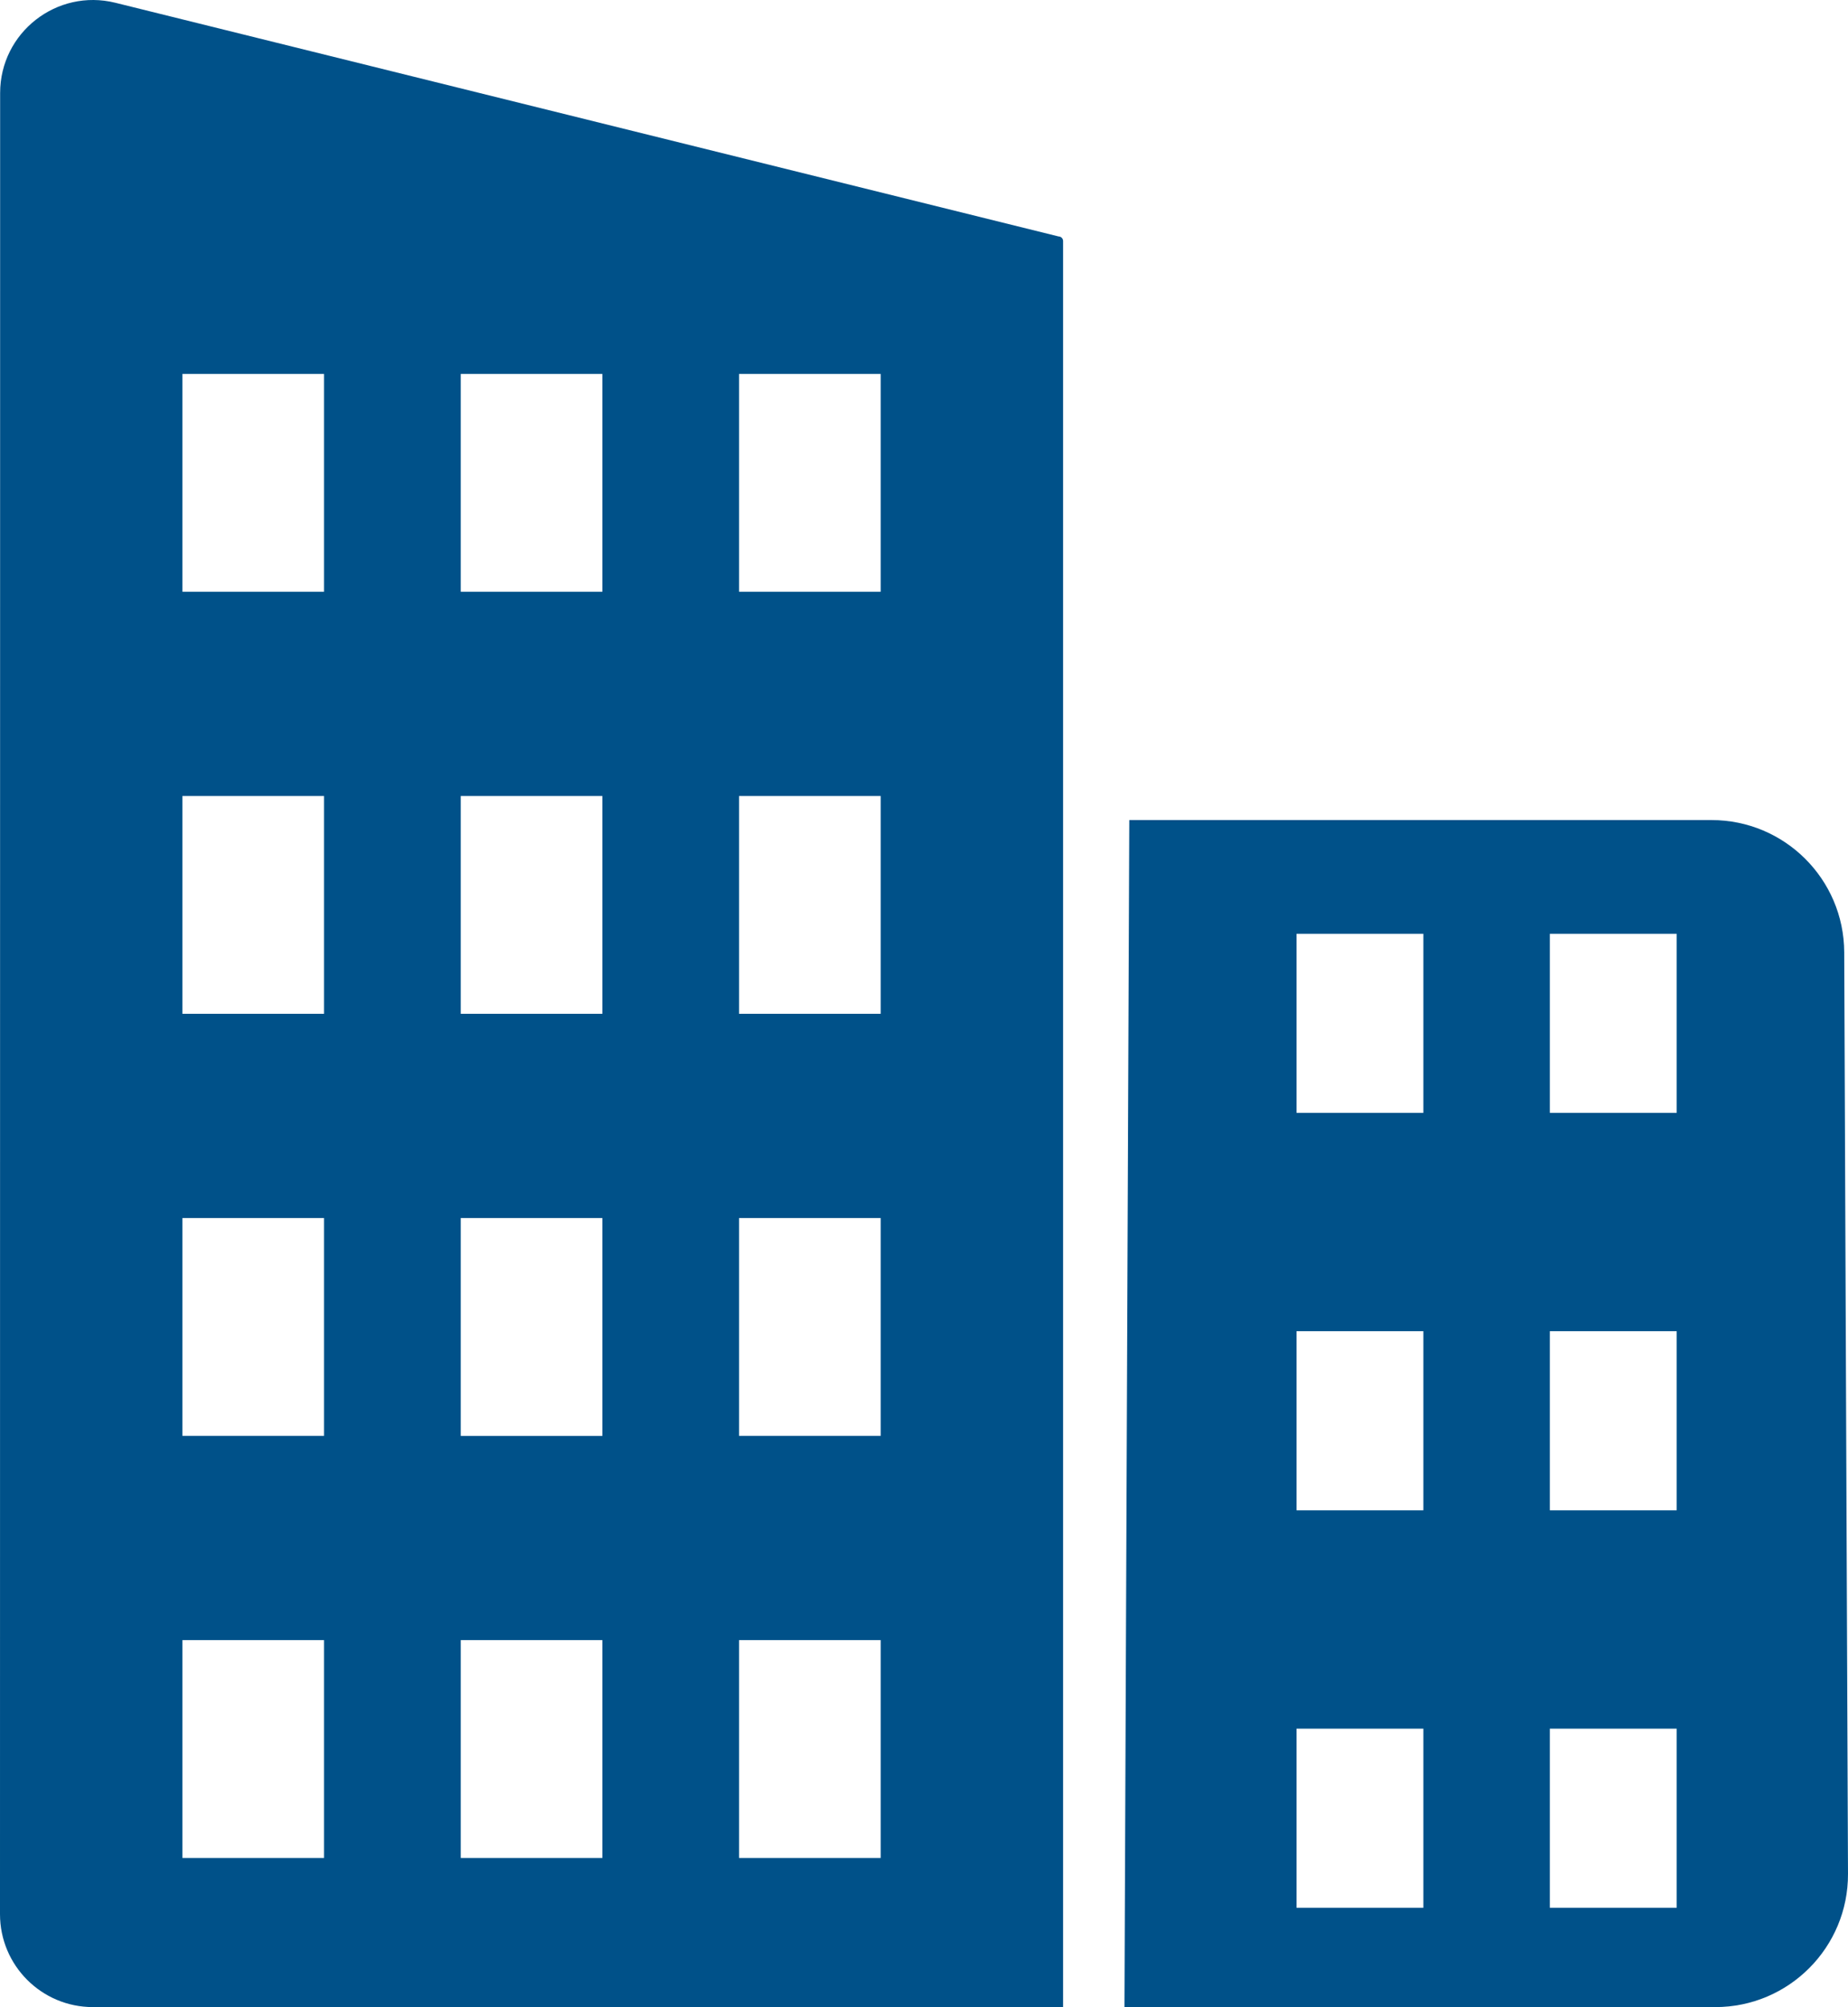
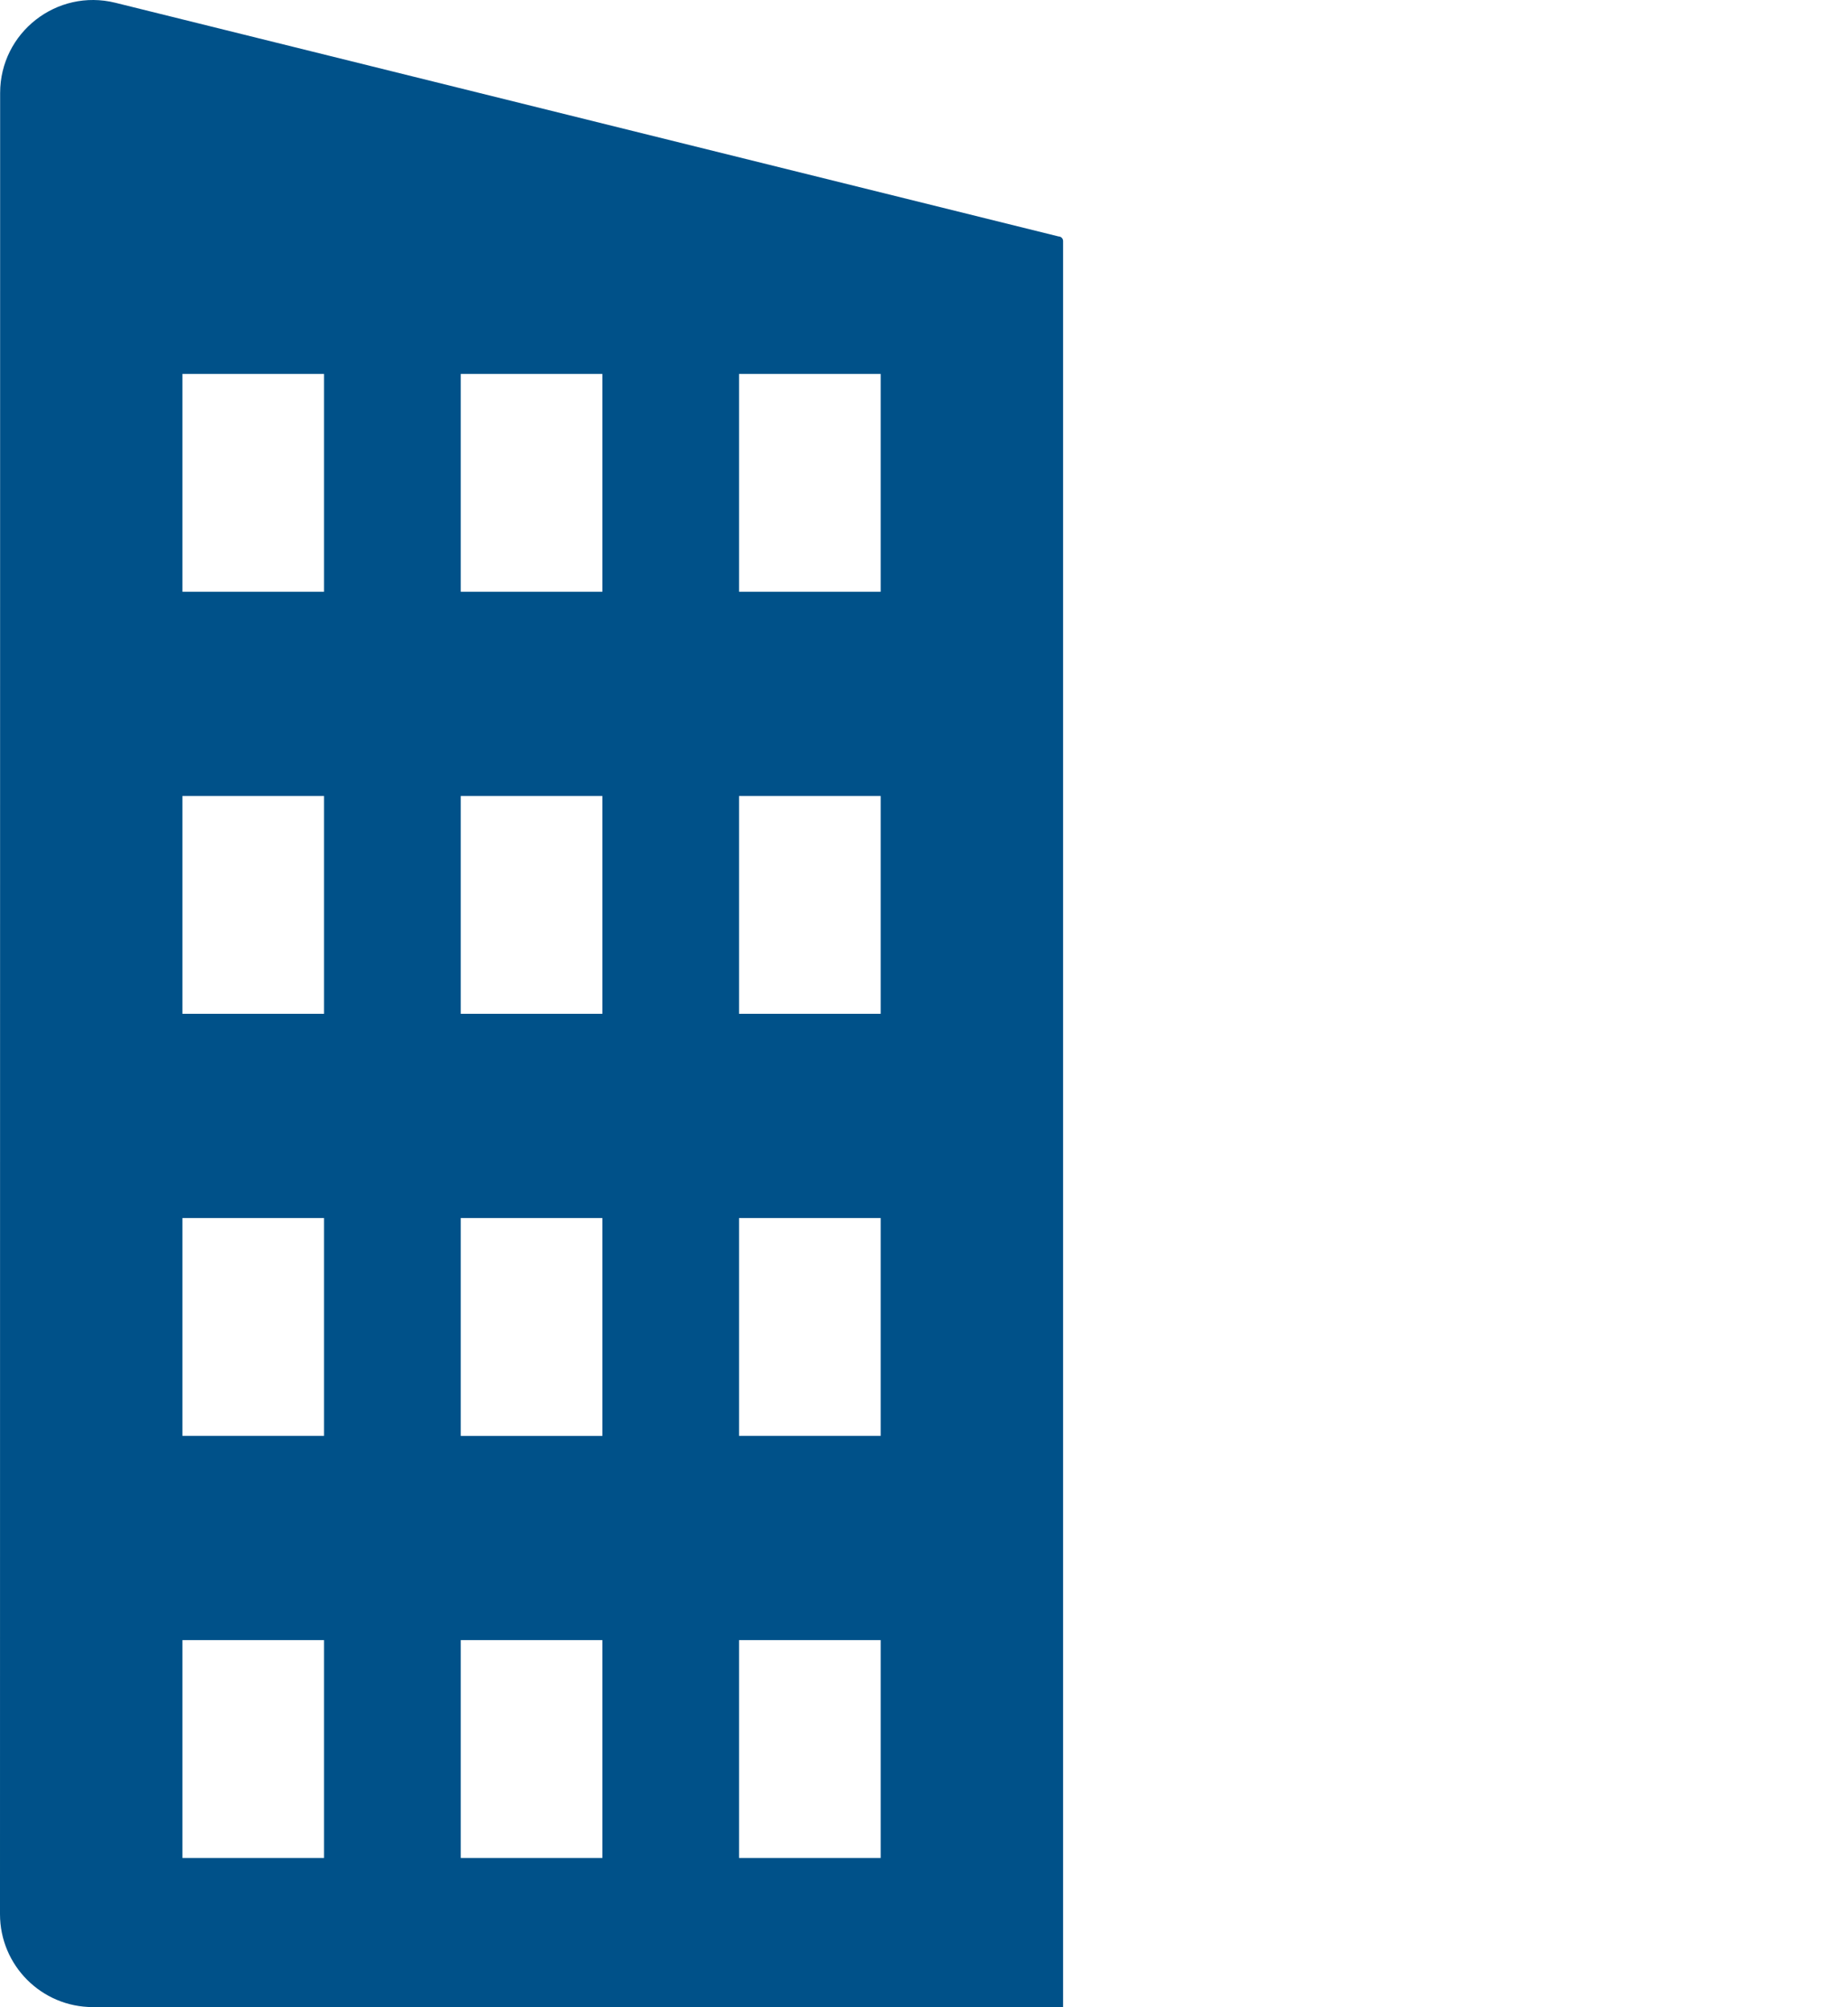
<svg xmlns="http://www.w3.org/2000/svg" id="_Ñëîé_21" viewBox="0 0 238.398 258.817">
  <defs>
    <style>.cls-1{fill:#005189;stroke-width:0px;}</style>
  </defs>
-   <path class="cls-1" d="m145.684,105.748l-.626,153.069h76.223c9.481,0,17.156-7.706,17.117-17.187l-.487-118.835c-.039-9.426-7.691-17.047-17.117-17.047h-75.11Zm54.251,117.164h16.362v23.094h-16.362v-23.094Zm0-51.25h16.362v23.093h-16.362v-23.093Zm0-51.25h16.362v23.093h-16.362v-23.093Zm-32.676,102.499h16.362v23.094h-16.362v-23.094Zm0-51.25h16.362v23.093h-16.362v-23.093Zm0-51.25h16.362v23.093h-16.362v-23.093Z" />
  <path class="cls-1" d="m0,246.833c0,6.619,5.365,11.984,11.983,11.984h125.16V31.078c0-.325-.263-.588-.588-.588L14.881.357C7.324-1.514.017,4.204.017,11.988L0,246.833ZM41.804,76.306h-18.271v-28.088h18.271v28.088Zm0,54.426h-18.271v-28.088h18.271v28.088Zm0,54.426h-18.271v-28.088h18.271v28.088Zm0,54.427h-18.271v-28.088h18.271v28.088Zm53.534-28.088h18.271v28.088h-18.271v-28.088Zm0-54.426h18.271v28.088h-18.271v-28.088Zm0-54.426h18.271v28.088h-18.271v-28.088Zm0-54.427h18.271v28.088h-18.271v-28.088Zm-35.902,163.279h18.27v28.088h-18.27v-28.088Zm0-54.426h18.27v28.088h-18.27v-28.088Zm0-54.426h18.27v28.088h-18.27v-28.088Zm0-54.427h18.27v28.088h-18.27v-28.088Z" />
</svg>